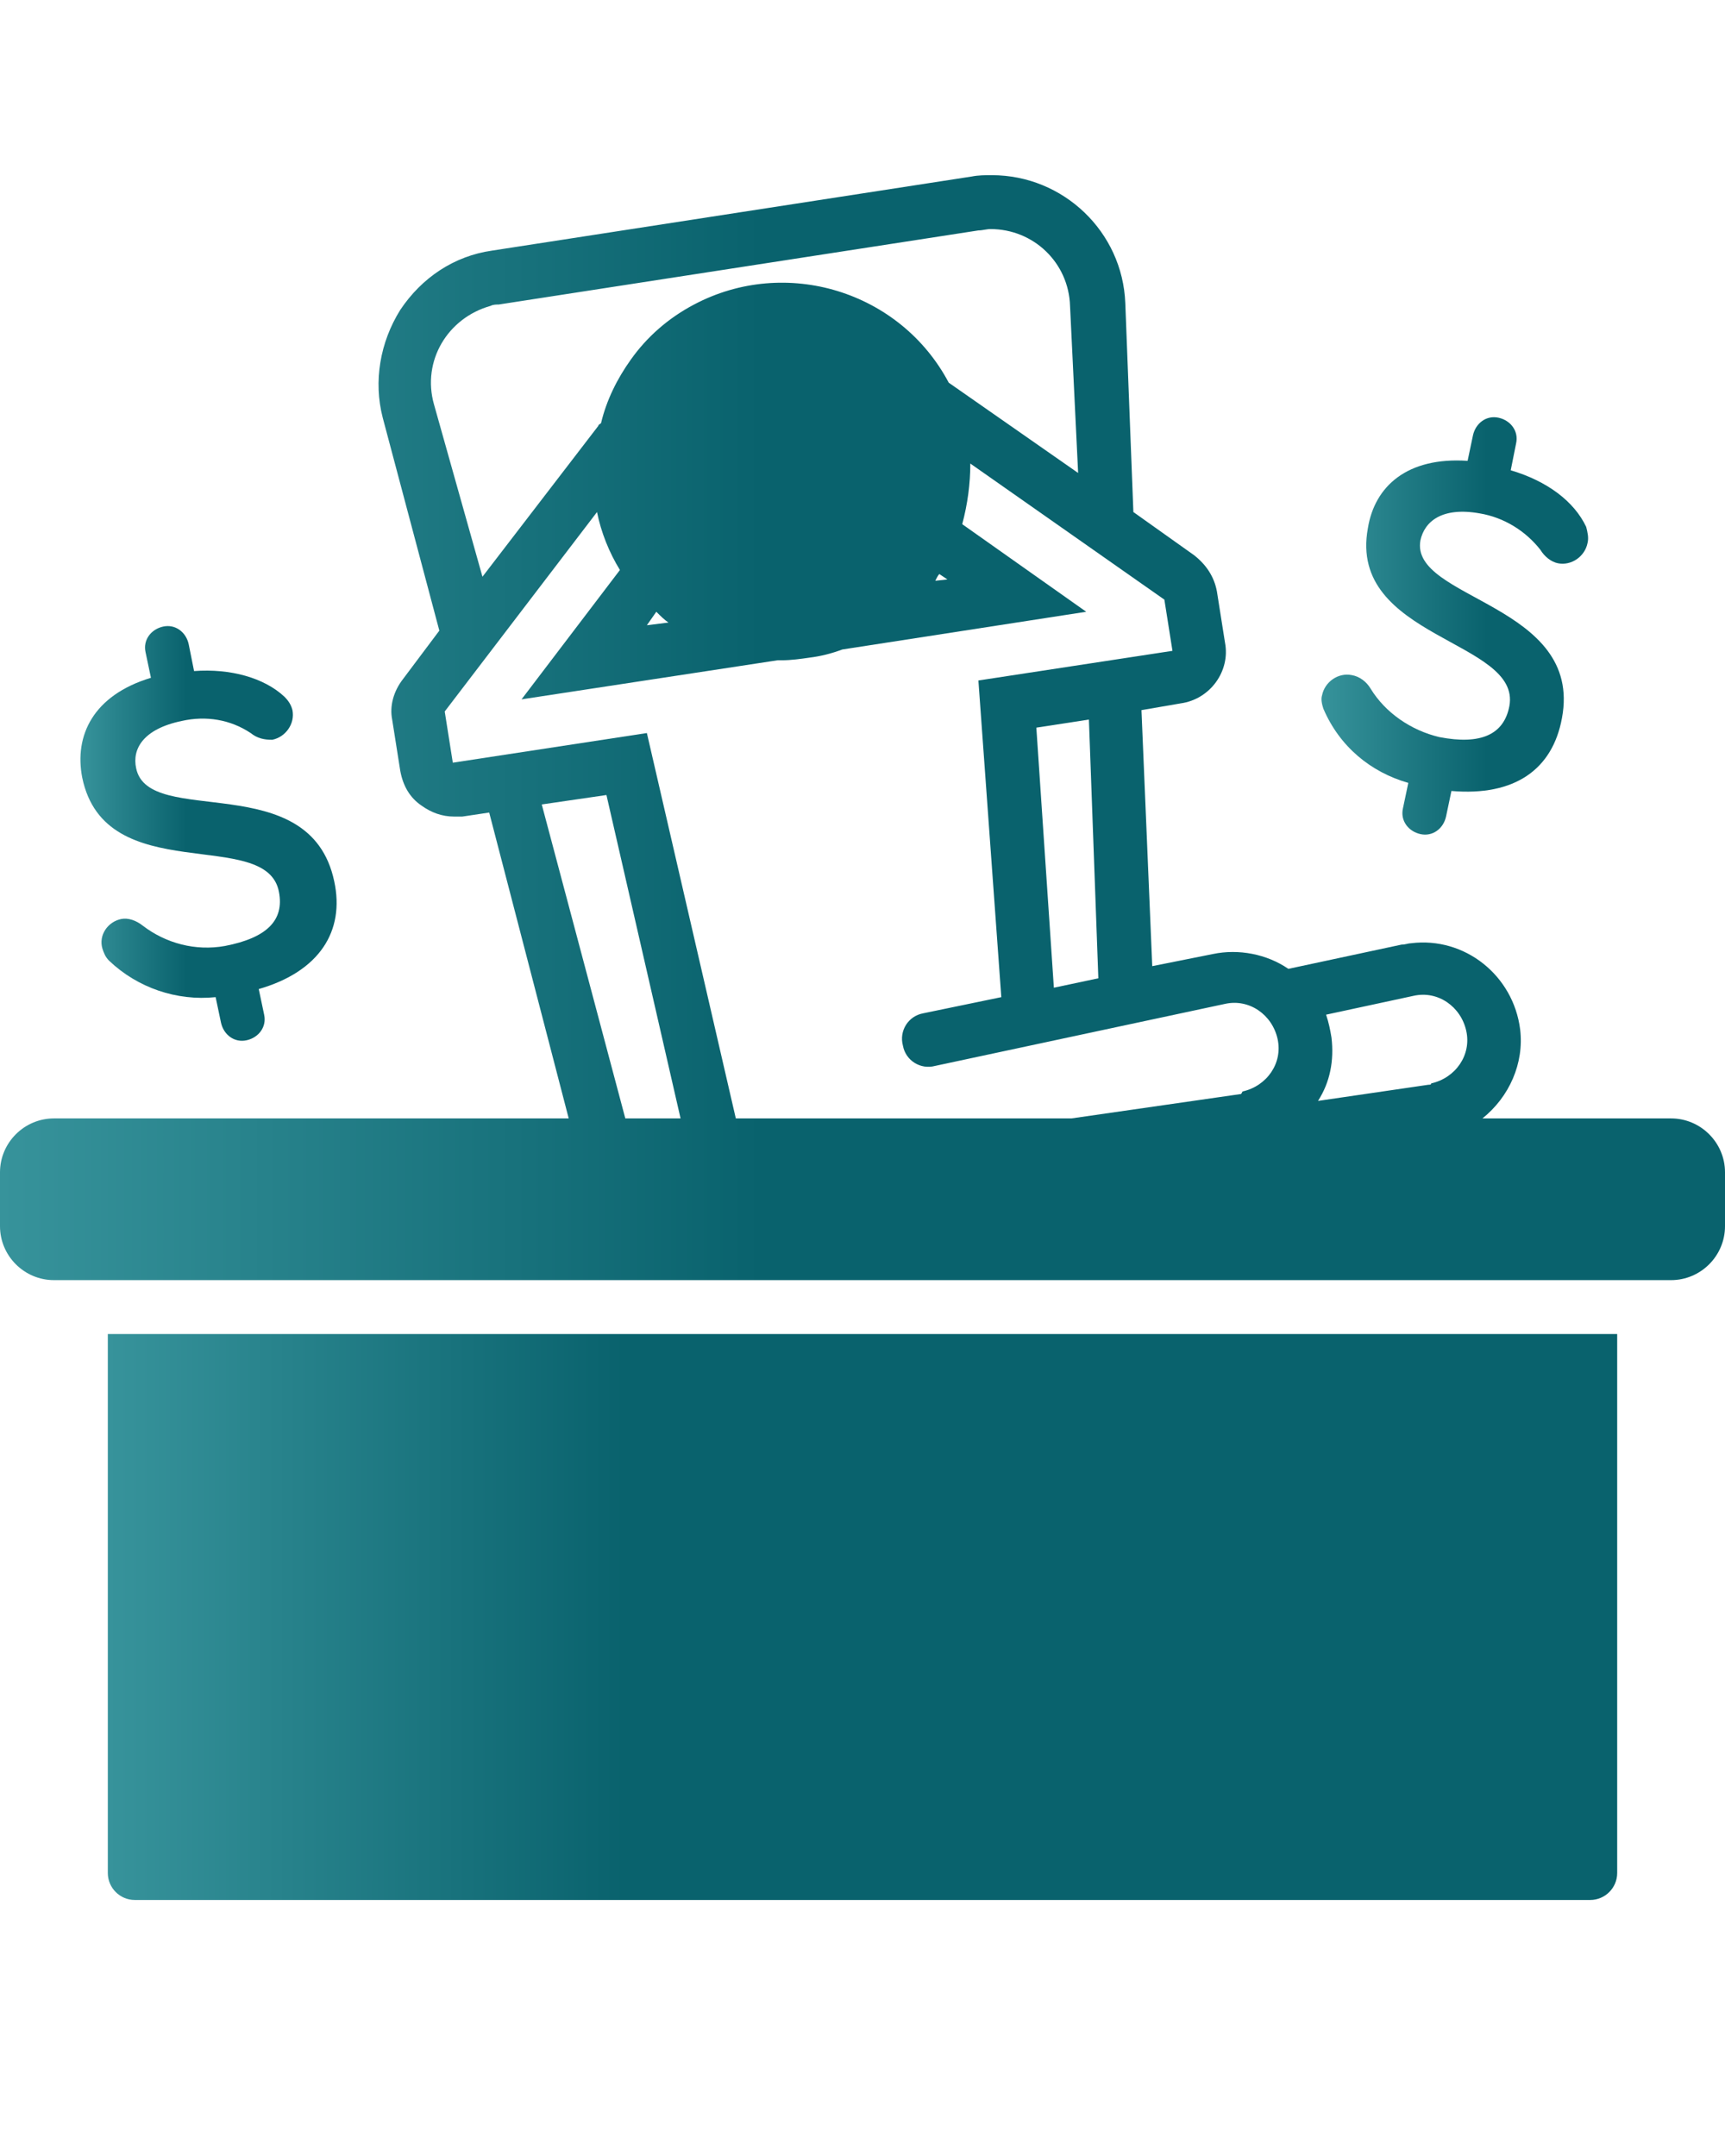
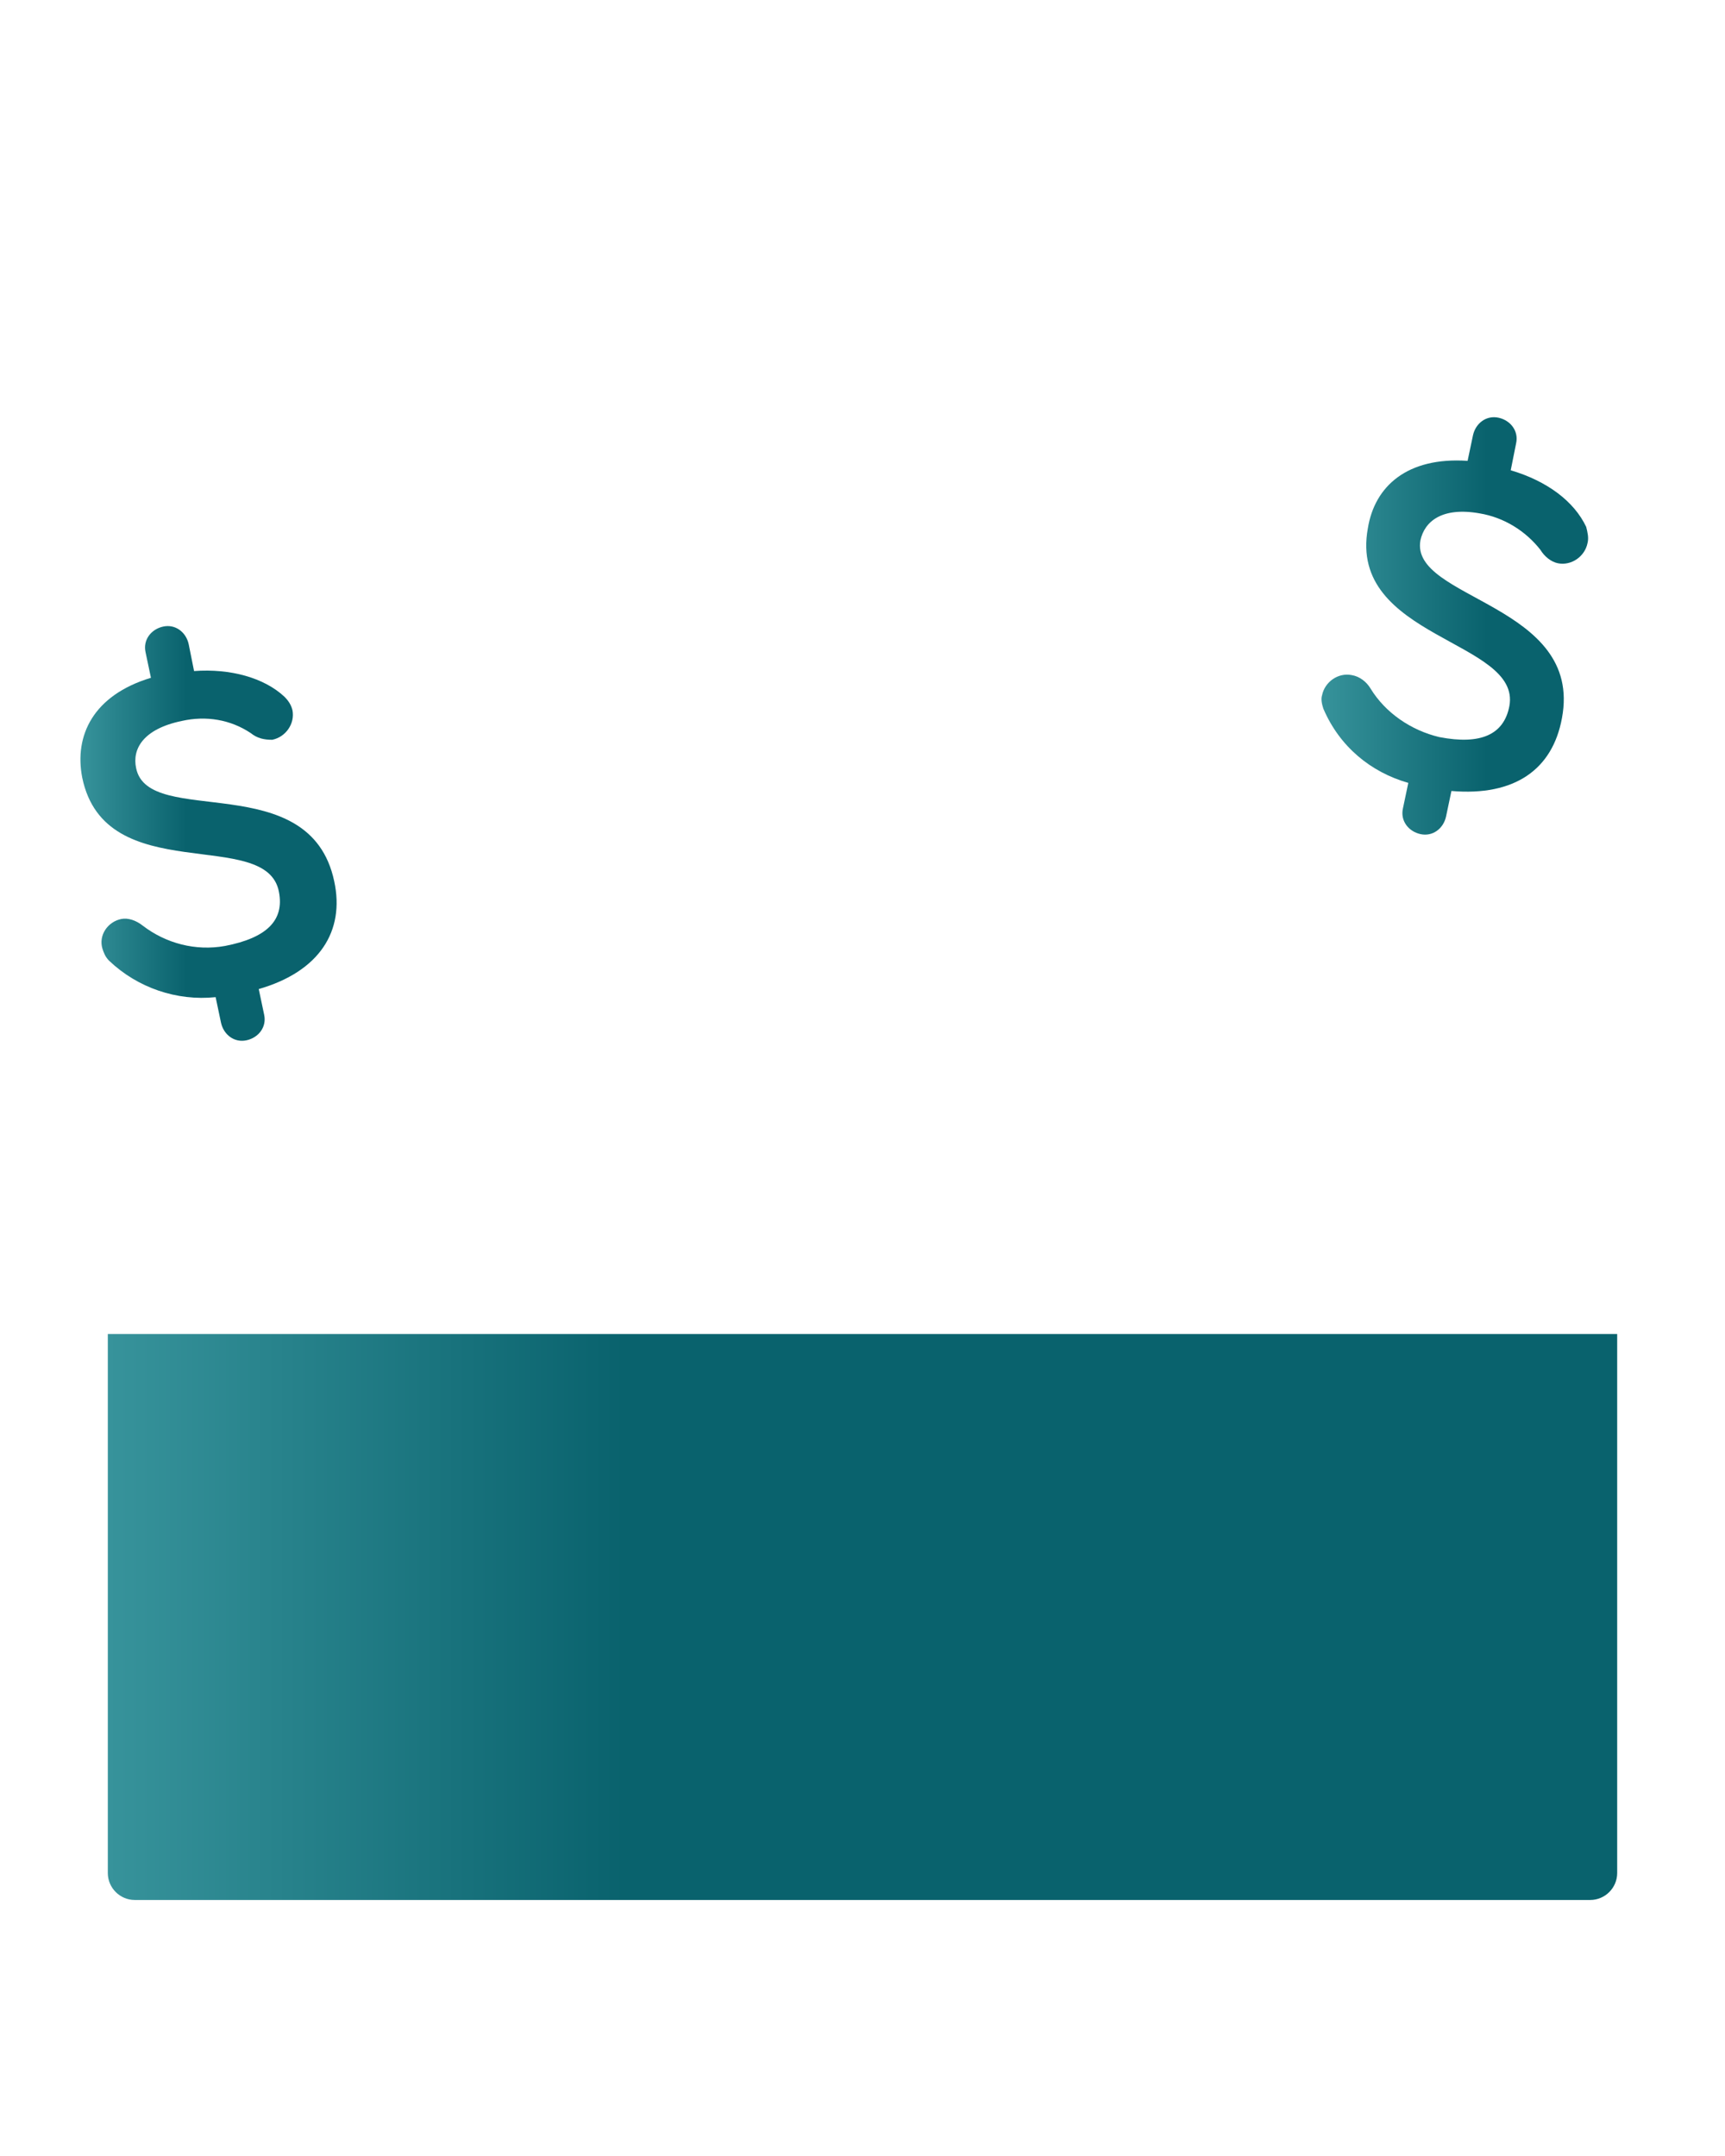
<svg xmlns="http://www.w3.org/2000/svg" version="1.1" id="Layer_1" x="0px" y="0px" viewBox="0 0 128 160" style="enable-background:new 0 0 128 160;" xml:space="preserve">
  <style type="text/css">
	.st0{fill:url(#SVGID_1_);}
	.st1{fill:url(#SVGID_2_);}
	.st2{fill:url(#SVGID_3_);}
	.st3{fill:url(#SVGID_4_);}
</style>
  <g>
    <linearGradient id="SVGID_1_" gradientUnits="userSpaceOnUse" x1="8" y1="120" x2="120" y2="120">
      <stop offset="0" style="stop-color:#37939B" />
      <stop offset="0.343" style="stop-color:#09626D" />
    </linearGradient>
    <path class="st0" d="M8,139c0,1.1,0.9,2,2,2h108c1.1,0,2-0.9,2-2V99H8V139z" />
    <linearGradient id="SVGID_2_" gradientUnits="userSpaceOnUse" x1="-1.954604e-07" y1="54" x2="90.447" y2="54">
      <stop offset="0" style="stop-color:#37939B" />
      <stop offset="0.625" style="stop-color:#09626D" />
    </linearGradient>
-     <path class="st1" d="M124,83h-14c2-1.6,3.1-4.1,2.8-6.6c-0.5-4-4.1-6.9-8.1-6.4c-0.2,0-0.4,0.1-0.7,0.1l-8.4,1.8   c-1.6-1.1-3.7-1.5-5.6-1.1l-4.5,0.9l-0.8-19l2.9-0.5c2.2-0.3,3.7-2.4,3.3-4.5c0,0,0,0,0,0l-0.6-3.8c-0.2-1.1-0.8-2-1.7-2.7L84.1,38   l-0.6-15.5c-0.2-5.3-4.6-9.5-9.9-9.5c-0.5,0-1,0-1.5,0.1l-35.6,5.5c-2.8,0.4-5.2,2-6.8,4.4c-1.5,2.4-2,5.3-1.3,8l4.2,15.8l-2.7,3.6   c-0.7,0.9-1,2-0.8,3l0.6,3.8c0.2,1.1,0.7,2,1.6,2.6c0.7,0.5,1.5,0.8,2.4,0.8c0.2,0,0.4,0,0.6,0l2-0.3L42.2,83H4c-2.2,0-4,1.8-4,4   c0,0,0,0,0,0v4c0,2.2,1.8,4,4,4c0,0,0,0,0,0h120c2.2,0,4-1.8,4-4c0,0,0,0,0,0v-4C128,84.8,126.2,83,124,83C124,83,124,83,124,83z    M32.2,30c-0.9-3.2,1-6.4,4.2-7.3c0.2-0.1,0.4-0.1,0.6-0.1l35.6-5.5c0.3,0,0.6-0.1,0.9-0.1c3.2,0,5.8,2.5,5.9,5.7L80,35.1l-9.6-6.7   c-3.6-6.8-12.1-9.4-18.9-5.8c-1.9,1-3.5,2.4-4.7,4.1c-1,1.4-1.8,3-2.2,4.7c-0.1,0.1-0.2,0.1-0.2,0.2l-8.6,11.2L32.2,30z M70.3,43   l-0.9,0.1c0.1-0.2,0.2-0.4,0.3-0.5L70.3,43z M49.6,46.2L48,46.4l0.7-1C49,45.7,49.3,46,49.6,46.2z M46.4,83l-6.2-23.3l4.8-0.7   L50.5,83H46.4z M92,81.2L79.5,83H54.6L48,54.4l-14.4,2.2L33,52.8l11.3-14.8c0.3,1.5,0.9,3,1.7,4.3l-7.3,9.6L57.7,49   c0.1,0,0.2,0,0.3,0c0.7,0,1.4-0.1,2.1-0.2c0.8-0.1,1.6-0.3,2.4-0.6l18.1-2.8l-9.2-6.5c0.4-1.5,0.6-3,0.6-4.5l14.4,10.1l0.6,3.8   l-14.4,2.2l1.7,23.5l-5.8,1.2c-1.1,0.2-1.8,1.3-1.5,2.4c0.2,1.1,1.3,1.8,2.4,1.5l21.5-4.6c1.8-0.4,3.5,0.8,3.9,2.6   c0.4,1.8-0.8,3.5-2.6,3.9C92.1,81.2,92.1,81.2,92,81.2z M81.5,72.6l-3.3,0.7L76.9,54l3.9-0.6L81.5,72.6z M106,80.5l-8.2,1.2   c0.9-1.4,1.2-3,1-4.7c-0.1-0.6-0.2-1.1-0.4-1.7l6.5-1.4c1.8-0.4,3.5,0.8,3.9,2.6c0.4,1.8-0.8,3.5-2.6,3.9   C106.2,80.5,106.1,80.5,106,80.5z" />
    <linearGradient id="SVGID_3_" gradientUnits="userSpaceOnUse" x1="5.997" y1="61.931" x2="18.586" y2="61.931">
      <stop offset="0" style="stop-color:#37939B" />
      <stop offset="0.625" style="stop-color:#09626D" />
    </linearGradient>
    <path class="st2" d="M20.7,66.2c0.4,2.1-0.9,3.4-4,4c-2.2,0.4-4.4-0.2-6.1-1.5c-0.5-0.4-1.1-0.6-1.6-0.5c-1,0.2-1.7,1.2-1.4,2.2   c0.1,0.3,0.2,0.6,0.5,0.9c2.1,2,5,3,7.9,2.7l0.4,1.9c0.2,0.9,1,1.5,1.9,1.3s1.5-1,1.3-1.9c0,0,0,0,0,0l-0.4-1.9   c4.5-1.3,6.4-4.3,5.6-8C23,56.9,11,61.5,10.1,57c-0.3-1.4,0.5-2.9,3.4-3.5c1.8-0.4,3.6-0.1,5.1,0.9c0.5,0.4,1,0.5,1.6,0.5   c1-0.2,1.7-1.2,1.5-2.2c-0.1-0.4-0.3-0.7-0.6-1c-1.5-1.4-4-2.1-6.7-1.9l-0.4-2c-0.2-0.9-1-1.5-1.9-1.3c-0.9,0.2-1.5,1-1.3,1.9   c0,0,0,0,0,0l0.4,1.9c-4.3,1.3-5.7,4.3-5.1,7.4C7.8,66,19.8,61.3,20.7,66.2z" />
    <linearGradient id="SVGID_4_" gradientUnits="userSpaceOnUse" x1="98.025" y1="46.52" x2="117.799" y2="46.52">
      <stop offset="0" style="stop-color:#37939B" />
      <stop offset="0.625" style="stop-color:#09626D" />
    </linearGradient>
    <path class="st3" d="M104.5,58.1l-0.4,1.9c-0.2,0.9,0.4,1.7,1.3,1.9s1.7-0.4,1.9-1.3c0,0,0,0,0,0l0.4-1.9c4.7,0.4,7.5-1.6,8.2-5.4   c1.6-8.5-11.3-8.8-10.5-13.2c0.3-1.4,1.6-2.5,4.4-2c1.8,0.3,3.4,1.3,4.5,2.7c0.3,0.5,0.8,0.9,1.3,1c1,0.2,2-0.5,2.2-1.5   c0.1-0.4,0-0.8-0.1-1.2c-0.9-1.9-2.9-3.4-5.6-4.2l0.4-2c0.2-0.9-0.4-1.7-1.3-1.9c-0.9-0.2-1.7,0.4-1.9,1.3c0,0,0,0,0,0l-0.4,1.9   c-4.5-0.3-6.9,1.9-7.4,5c-1.5,8.2,11.4,8.3,10.5,13.2c-0.4,2.1-2.1,2.9-5.2,2.3c-2.1-0.5-4-1.8-5.1-3.6c-0.3-0.5-0.8-0.9-1.4-1   c-1-0.2-2,0.5-2.2,1.5c-0.1,0.3,0,0.7,0.1,1C99.4,55.4,101.7,57.3,104.5,58.1z" />
  </g>
</svg>